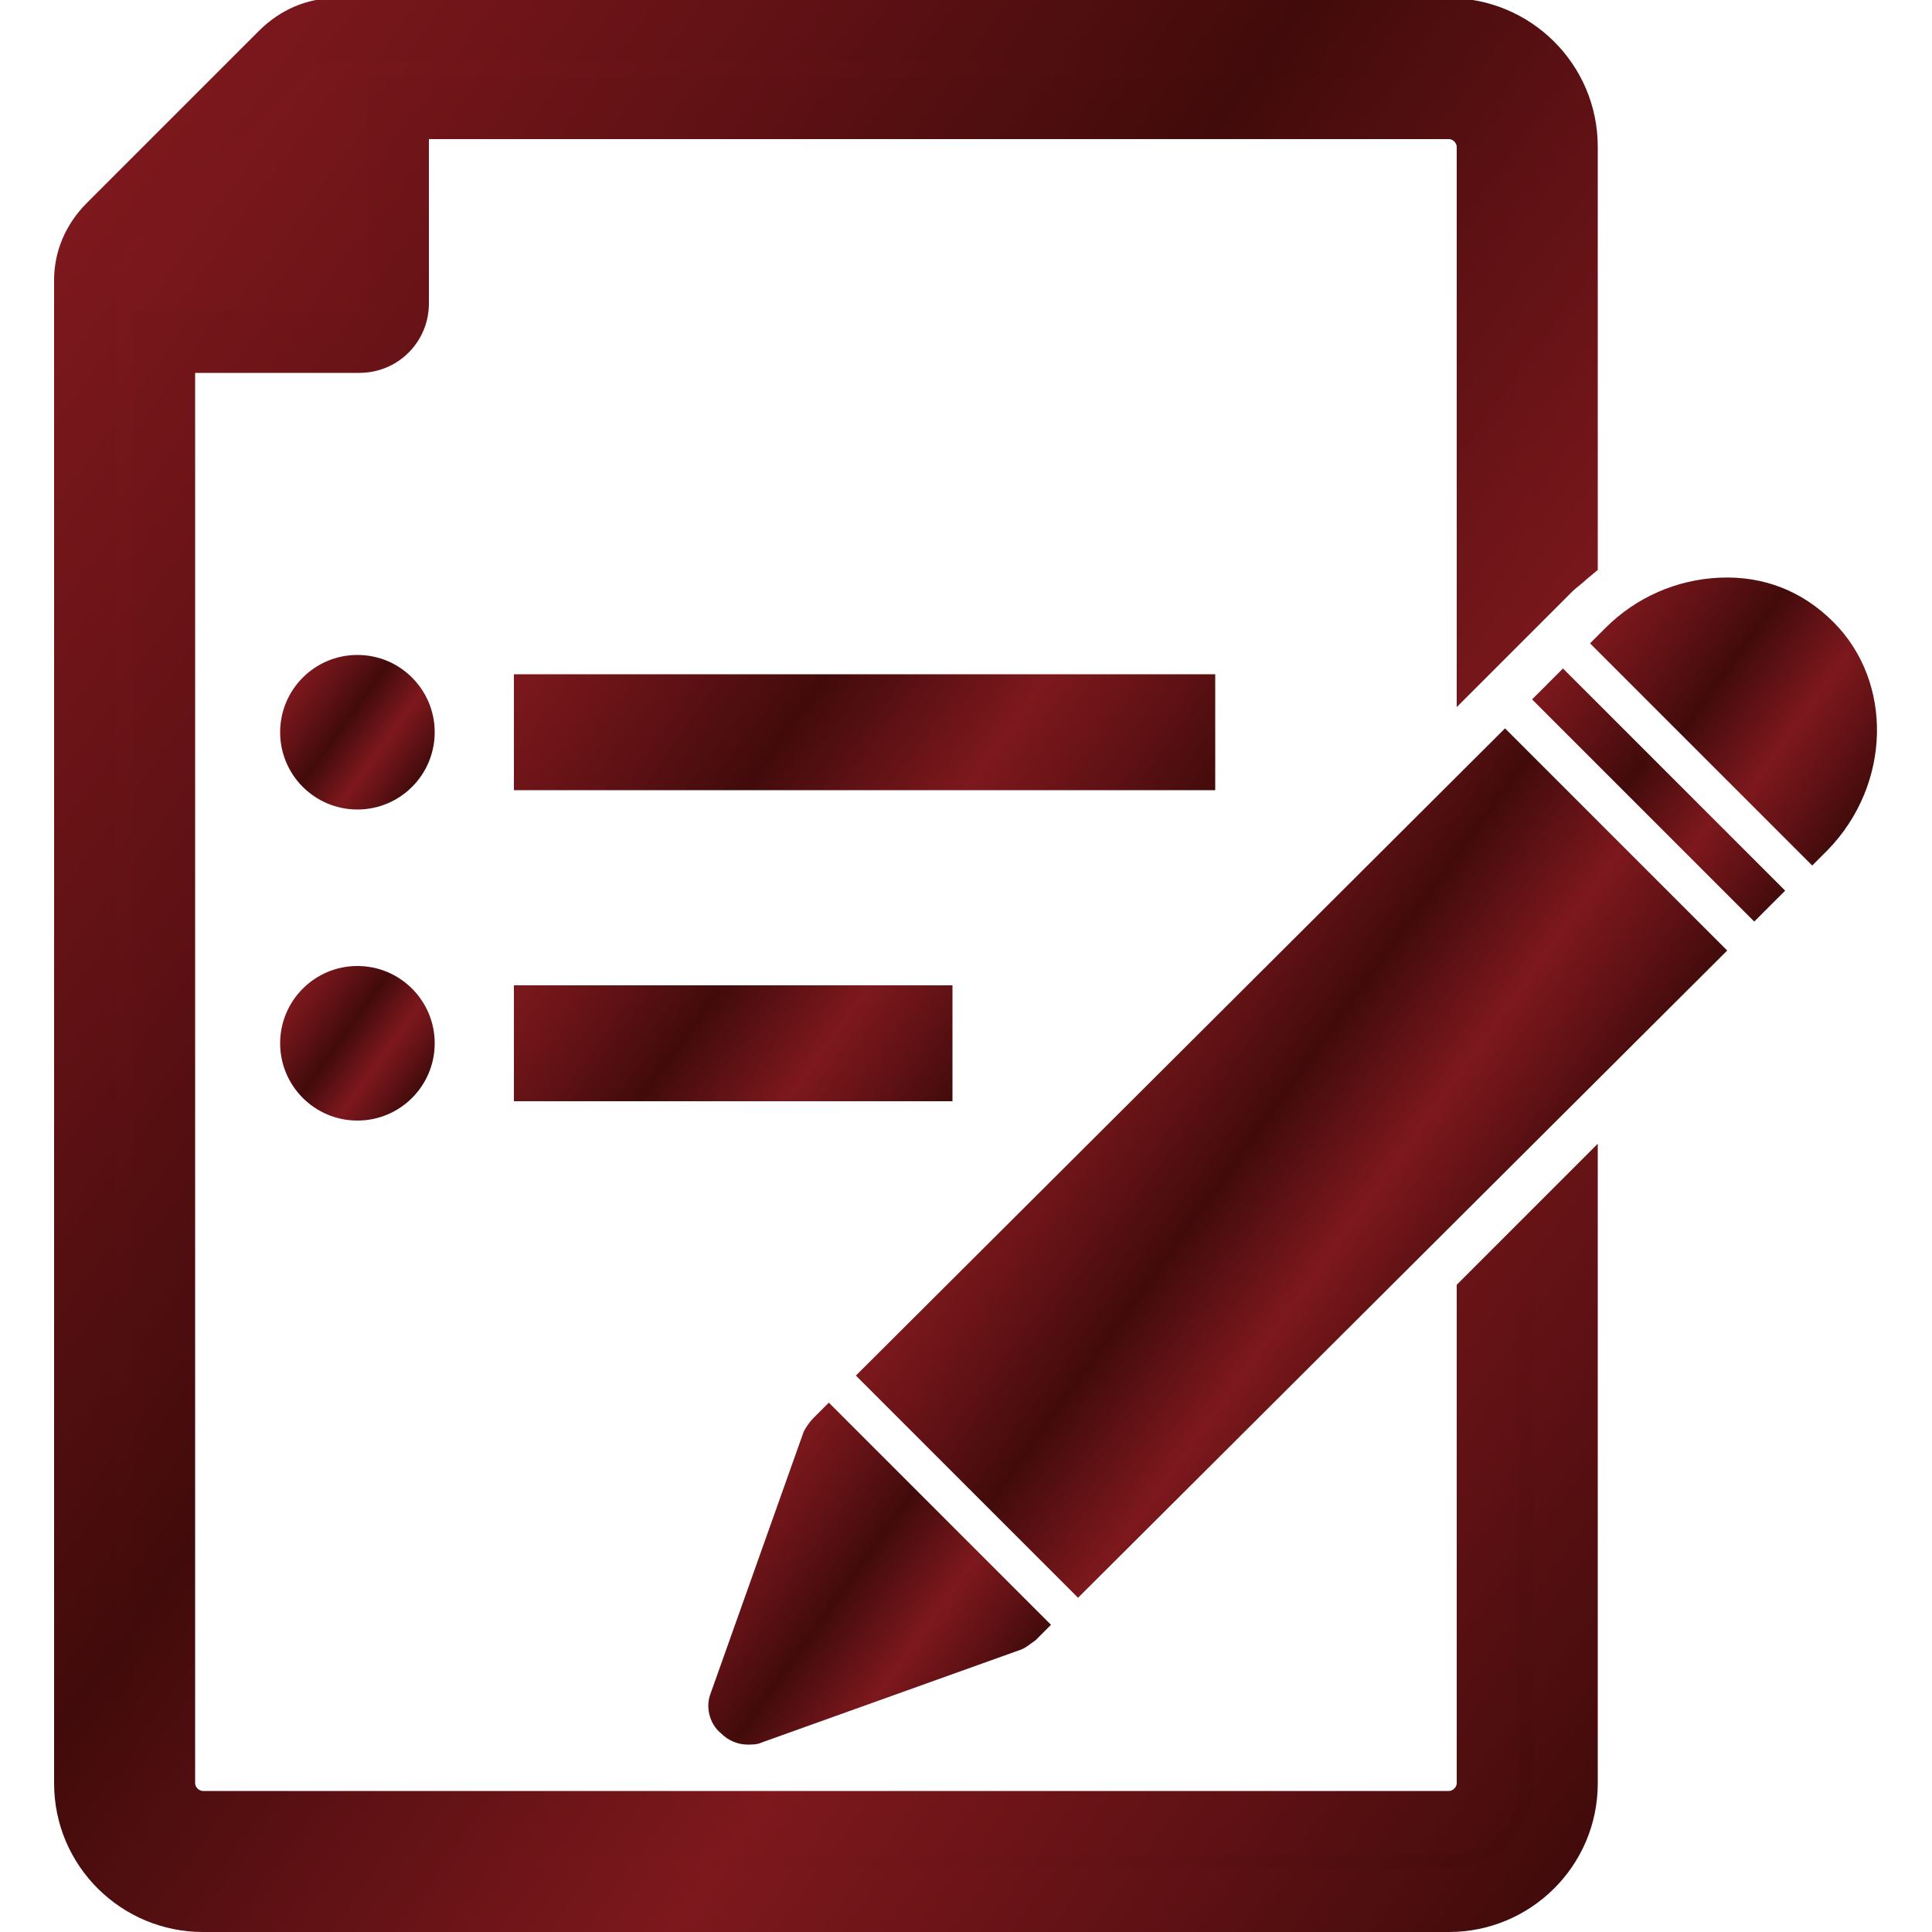
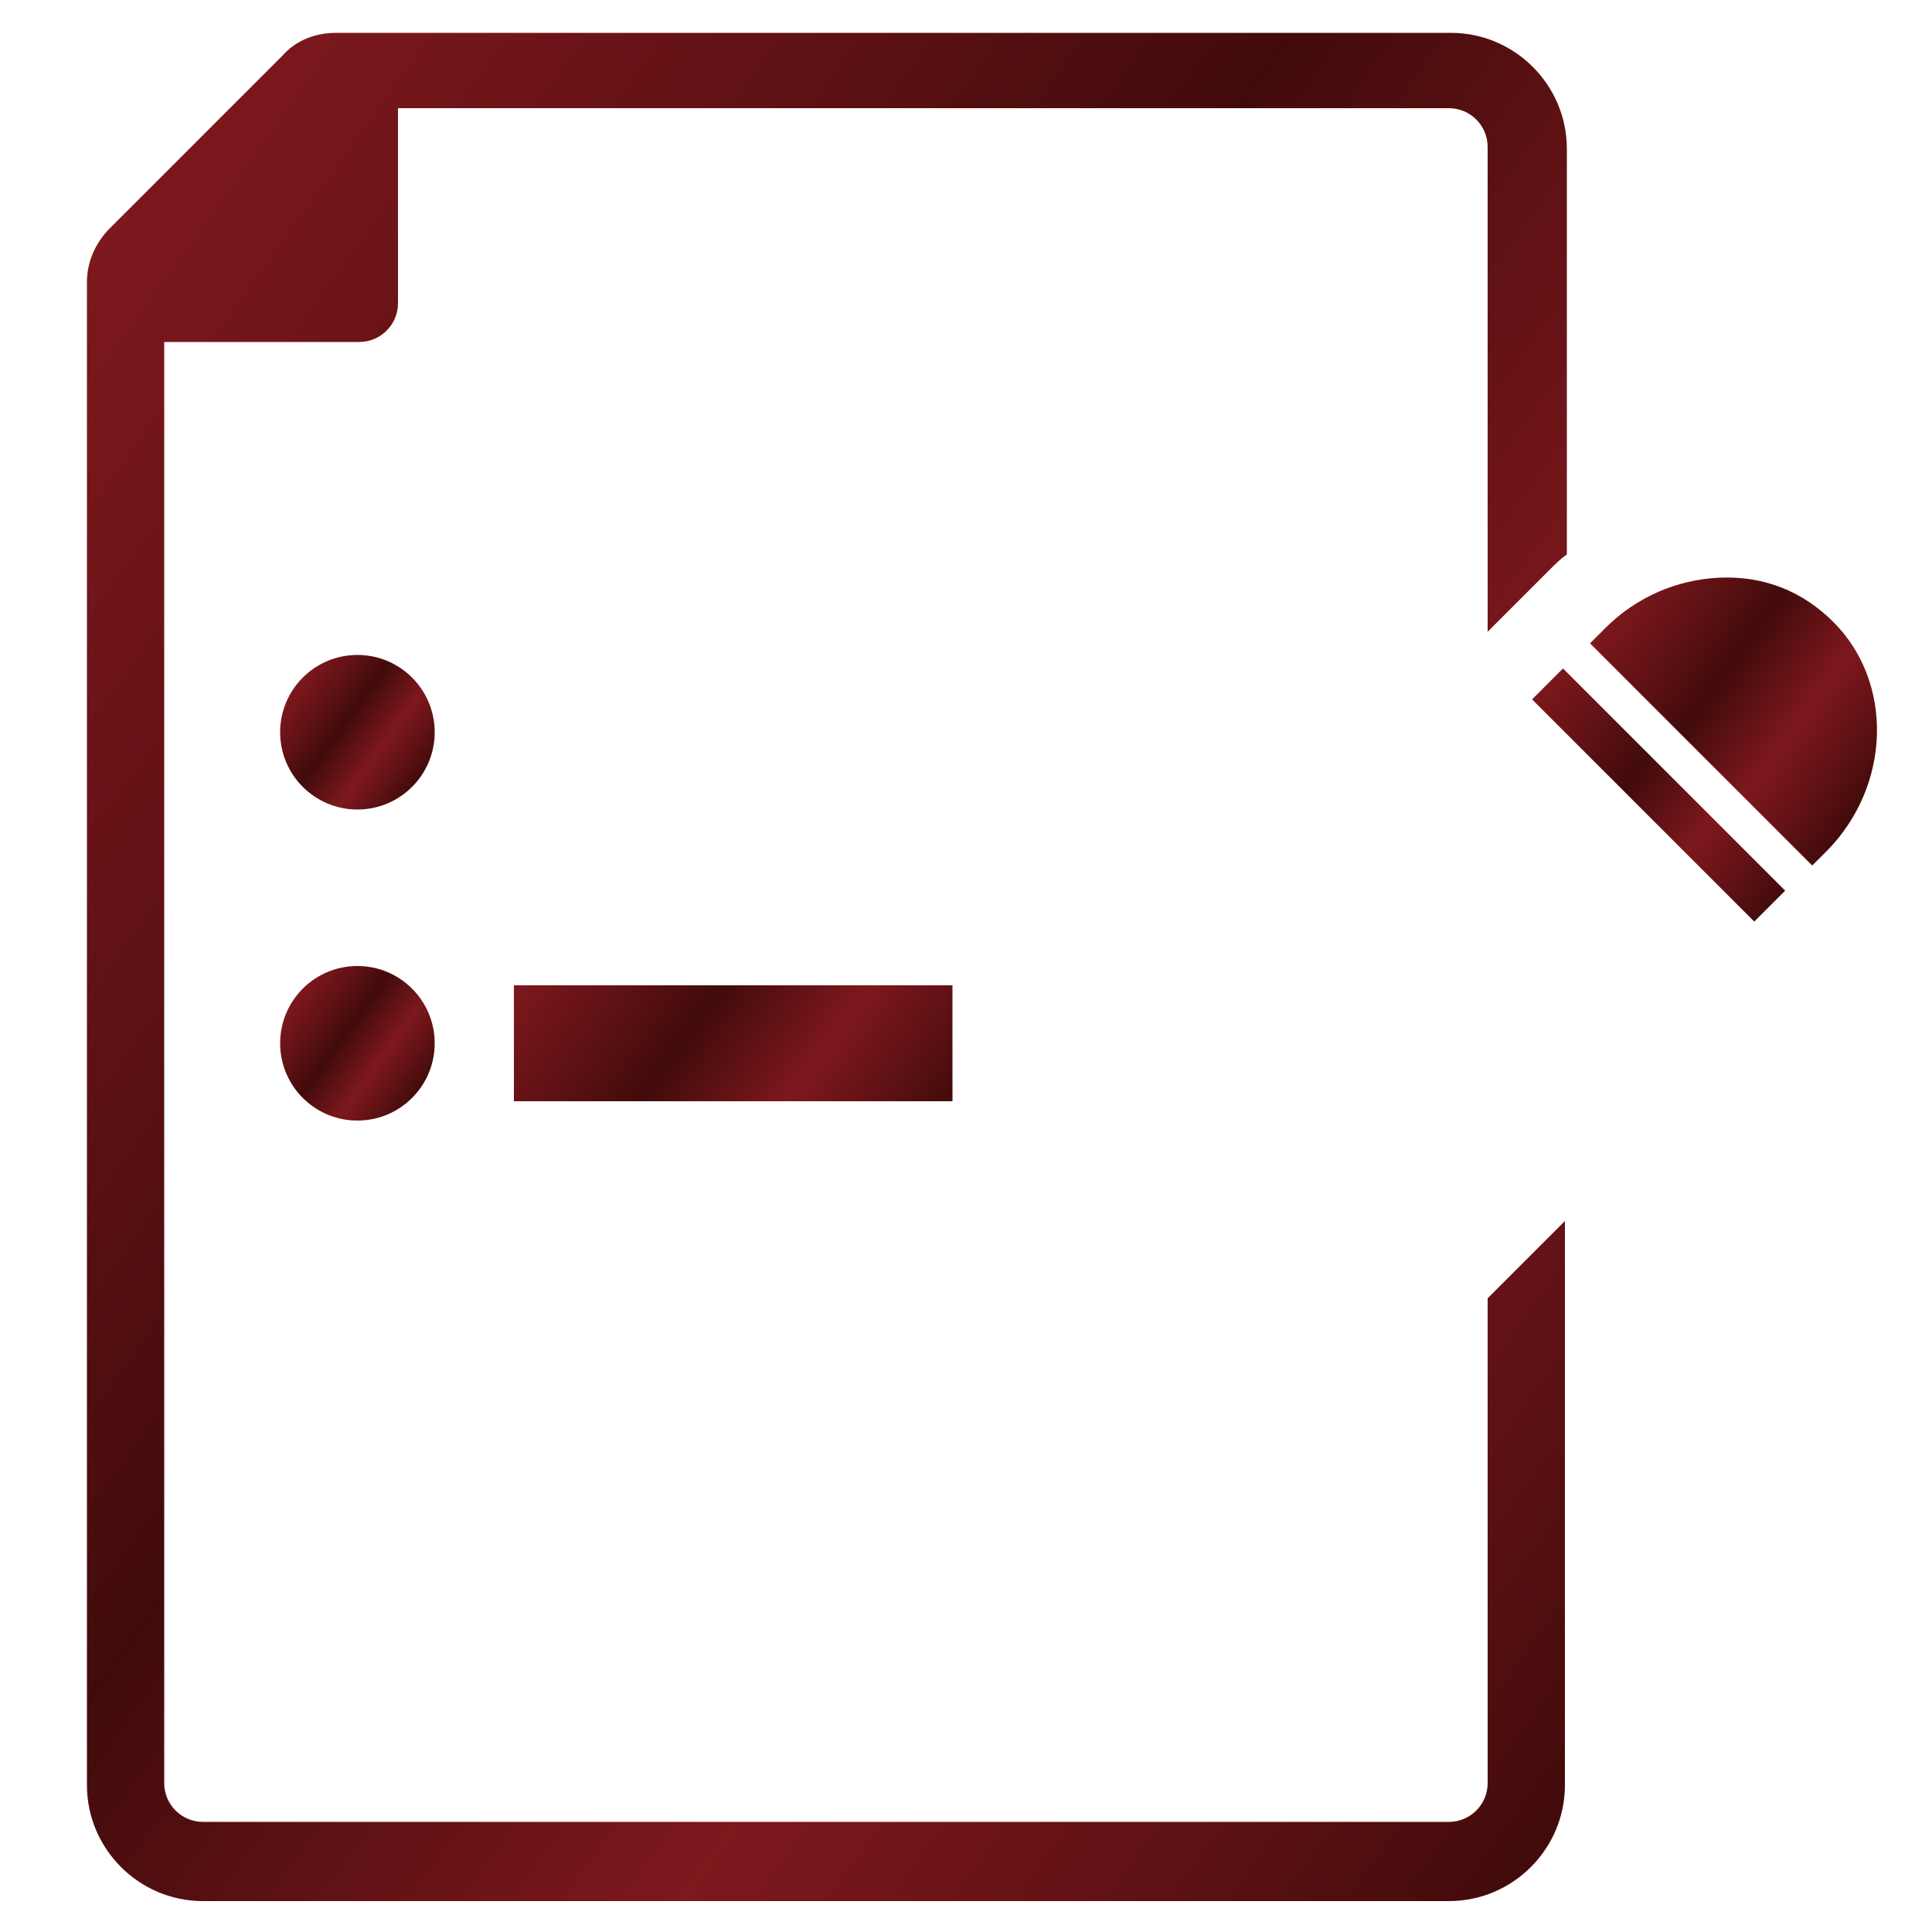
<svg xmlns="http://www.w3.org/2000/svg" version="1.1" id="圖層_1" x="0px" y="0px" viewBox="0 0 100 100" style="enable-background:new 0 0 100 100;" xml:space="preserve">
  <style type="text/css">
	.st0{fill:url(#SVGID_1_);}
	.st1{fill:url(#SVGID_2_);}
	.st2{fill:url(#SVGID_3_);}
	.st3{fill:url(#SVGID_4_);}
	.st4{fill:url(#SVGID_5_);}
	.st5{fill:url(#SVGID_6_);}
	.st6{fill:url(#SVGID_7_);}
	.st7{fill:url(#SVGID_8_);}
	.st8{fill:url(#SVGID_9_);}
	.st9{fill:url(#SVGID_10_);}
</style>
  <g>
    <g>
      <linearGradient id="SVGID_1_" gradientUnits="userSpaceOnUse" x1="37.707" y1="79.442" x2="50.899" y2="88.955">
        <stop offset="0" style="stop-color:#7D181D" />
        <stop offset="0.192" style="stop-color:#631215" />
        <stop offset="0.4" style="stop-color:#420B0B" />
        <stop offset="0.682" style="stop-color:#7D181D" />
        <stop offset="0.835" style="stop-color:#631215" />
        <stop offset="1" style="stop-color:#420B0B" />
      </linearGradient>
-       <path class="st0" d="M36.8,87.6c-0.3,0.7-0.1,1.6,0.5,2.1c0.4,0.4,0.9,0.6,1.4,0.6c0.2,0,0.5,0,0.7-0.1l13.4-4.8    c0.3-0.1,0.5-0.3,0.8-0.5l0.8-0.8L42.9,72.6l-0.8,0.8c-0.2,0.2-0.4,0.5-0.5,0.7L36.8,87.6z" />
    </g>
    <g>
      <linearGradient id="SVGID_2_" gradientUnits="userSpaceOnUse" x1="57.233" y1="53.265" x2="76.467" y2="67.135">
        <stop offset="0" style="stop-color:#7D181D" />
        <stop offset="0.192" style="stop-color:#631215" />
        <stop offset="0.4" style="stop-color:#420B0B" />
        <stop offset="0.682" style="stop-color:#7D181D" />
        <stop offset="0.835" style="stop-color:#631215" />
        <stop offset="1" style="stop-color:#420B0B" />
      </linearGradient>
-       <polygon class="st1" points="77.9,37.7 44.3,71.2 47.2,74.1 55.8,82.7 89.4,49.2 78.6,38.4   " />
    </g>
    <g>
      <linearGradient id="SVGID_3_" gradientUnits="userSpaceOnUse" x1="79.16" y1="36.346" x2="92.51" y2="45.972">
        <stop offset="0" style="stop-color:#7D181D" />
        <stop offset="0.192" style="stop-color:#631215" />
        <stop offset="0.4" style="stop-color:#420B0B" />
        <stop offset="0.682" style="stop-color:#7D181D" />
        <stop offset="0.835" style="stop-color:#631215" />
        <stop offset="1" style="stop-color:#420B0B" />
      </linearGradient>
      <polygon class="st2" points="79.3,36.2 80.9,34.6 92.4,46.1 90.8,47.7   " />
    </g>
    <g>
      <linearGradient id="SVGID_4_" gradientUnits="userSpaceOnUse" x1="83.988" y1="30.959" x2="97.236" y2="40.512">
        <stop offset="0" style="stop-color:#7D181D" />
        <stop offset="0.192" style="stop-color:#631215" />
        <stop offset="0.4" style="stop-color:#420B0B" />
        <stop offset="0.682" style="stop-color:#7D181D" />
        <stop offset="0.835" style="stop-color:#631215" />
        <stop offset="1" style="stop-color:#420B0B" />
      </linearGradient>
      <path class="st3" d="M94.9,32.2c-1.6-1.6-3.6-2.4-5.9-2.3c-2.2,0.1-4.3,1-5.9,2.6l-0.8,0.8l11.5,11.5l0.8-0.8    C97.9,40.6,98,35.3,94.9,32.2z" />
    </g>
    <g>
      <linearGradient id="SVGID_5_" gradientUnits="userSpaceOnUse" x1="0.2" y1="19.33" x2="88.937" y2="83.32">
        <stop offset="0" style="stop-color:#7D181D" />
        <stop offset="0.192" style="stop-color:#631215" />
        <stop offset="0.4" style="stop-color:#420B0B" />
        <stop offset="0.682" style="stop-color:#7D181D" />
        <stop offset="0.835" style="stop-color:#631215" />
        <stop offset="1" style="stop-color:#420B0B" />
      </linearGradient>
      <path class="st4" d="M77,92.3c0,1.1-0.9,2-2,2H10.5c-1.1,0-2-0.9-2-2V17.7h10.1c1.1,0,2-0.9,2-2V5.6H75c1.1,0,2,0.9,2,2v25.1    l3.3-3.3c0.2-0.2,0.5-0.5,0.8-0.7v-21c0-3.3-2.7-6-6-6H17.4c-1.1,0-2.1,0.4-2.8,1.2l-8.9,8.9c-0.8,0.8-1.2,1.8-1.2,2.8v77.8    c0,3.3,2.7,6,6,6H75c3.3,0,6-2.7,6-6V63.2l-4,4V92.3z" />
      <linearGradient id="SVGID_6_" gradientUnits="userSpaceOnUse" x1="-1.195" y1="18.26" x2="90.305" y2="84.242">
        <stop offset="0" style="stop-color:#7D181D" />
        <stop offset="0.192" style="stop-color:#631215" />
        <stop offset="0.4" style="stop-color:#420B0B" />
        <stop offset="0.682" style="stop-color:#7D181D" />
        <stop offset="0.835" style="stop-color:#631215" />
        <stop offset="1" style="stop-color:#420B0B" />
      </linearGradient>
-       <path class="st5" d="M75,100H10.5c-4.2,0-7.7-3.4-7.7-7.7V14.5c0-1.5,0.6-2.9,1.7-4l8.9-8.9c1.1-1.1,2.5-1.7,4-1.7H75    c4.2,0,7.7,3.4,7.7,7.7v21.9L82.1,30c-0.2,0.2-0.5,0.4-0.7,0.6l-6,6v-29c0-0.2-0.2-0.4-0.4-0.4H22.2v8.5c0,2-1.6,3.6-3.6,3.6h-8.5    v73c0,0.2,0.2,0.4,0.4,0.4H75c0.2,0,0.4-0.2,0.4-0.4V66.5l7.3-7.3v33.1C82.7,96.6,79.2,100,75,100z M17.4,3.2    c-0.6,0-1.2,0.3-1.7,0.7l-8.9,8.9C6.3,13.3,6,13.9,6,14.5v77.8c0,2.4,2,4.4,4.4,4.4H75c2.4,0,4.4-2,4.4-4.4V67.1l-0.8,0.8v24.5    c0,2-1.6,3.6-3.6,3.6H10.5c-2,0-3.6-1.6-3.6-3.6V16.1h11.7c0.2,0,0.4-0.2,0.4-0.4V4h56c2,0,3.6,1.6,3.6,3.6v21.2l0.5-0.5    c0.1-0.1,0.2-0.2,0.3-0.3V7.7c0-2.4-2-4.4-4.4-4.4L17.4,3.2L17.4,3.2z" />
    </g>
    <g>
      <linearGradient id="SVGID_7_" gradientUnits="userSpaceOnUse" x1="31.386" y1="28.263" x2="58.114" y2="47.537">
        <stop offset="0" style="stop-color:#7D181D" />
        <stop offset="0.192" style="stop-color:#631215" />
        <stop offset="0.4" style="stop-color:#420B0B" />
        <stop offset="0.682" style="stop-color:#7D181D" />
        <stop offset="0.835" style="stop-color:#631215" />
        <stop offset="1" style="stop-color:#420B0B" />
      </linearGradient>
-       <rect x="26.6" y="34.9" class="st6" width="36.3" height="6" />
    </g>
    <g>
      <linearGradient id="SVGID_8_" gradientUnits="userSpaceOnUse" x1="15.255" y1="35.56" x2="21.745" y2="40.24">
        <stop offset="0" style="stop-color:#7D181D" />
        <stop offset="0.192" style="stop-color:#631215" />
        <stop offset="0.4" style="stop-color:#420B0B" />
        <stop offset="0.682" style="stop-color:#7D181D" />
        <stop offset="0.835" style="stop-color:#631215" />
        <stop offset="1" style="stop-color:#420B0B" />
      </linearGradient>
      <circle class="st7" cx="18.5" cy="37.9" r="4" />
    </g>
    <g>
      <linearGradient id="SVGID_9_" gradientUnits="userSpaceOnUse" x1="29.06" y1="47.589" x2="46.84" y2="60.411">
        <stop offset="0" style="stop-color:#7D181D" />
        <stop offset="0.192" style="stop-color:#631215" />
        <stop offset="0.4" style="stop-color:#420B0B" />
        <stop offset="0.682" style="stop-color:#7D181D" />
        <stop offset="0.835" style="stop-color:#631215" />
        <stop offset="1" style="stop-color:#420B0B" />
      </linearGradient>
      <rect x="26.6" y="51" class="st8" width="22.7" height="6" />
    </g>
    <g>
      <linearGradient id="SVGID_10_" gradientUnits="userSpaceOnUse" x1="15.255" y1="51.66" x2="21.745" y2="56.34">
        <stop offset="0" style="stop-color:#7D181D" />
        <stop offset="0.192" style="stop-color:#631215" />
        <stop offset="0.4" style="stop-color:#420B0B" />
        <stop offset="0.682" style="stop-color:#7D181D" />
        <stop offset="0.835" style="stop-color:#631215" />
        <stop offset="1" style="stop-color:#420B0B" />
      </linearGradient>
      <circle class="st9" cx="18.5" cy="54" r="4" />
    </g>
  </g>
</svg>